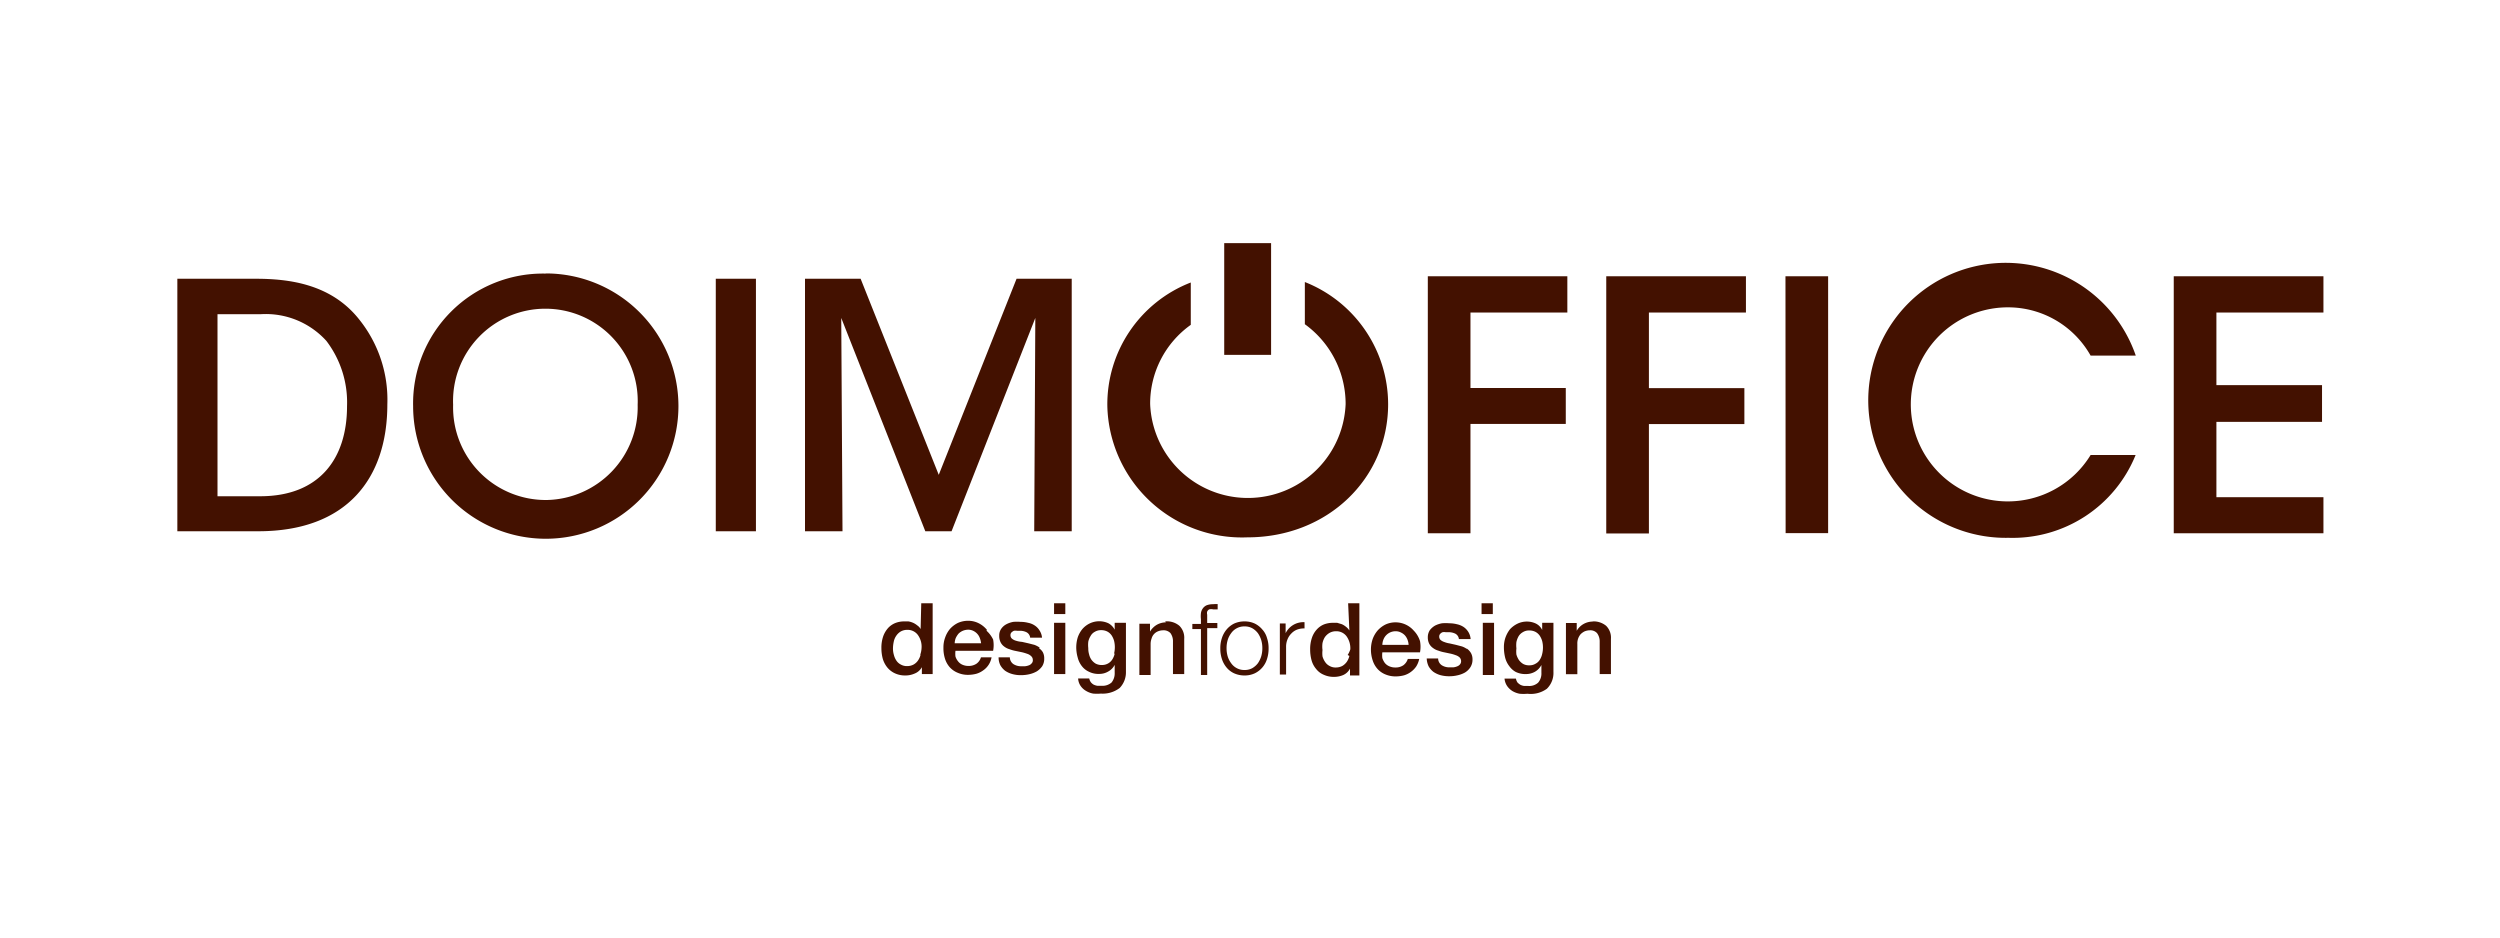
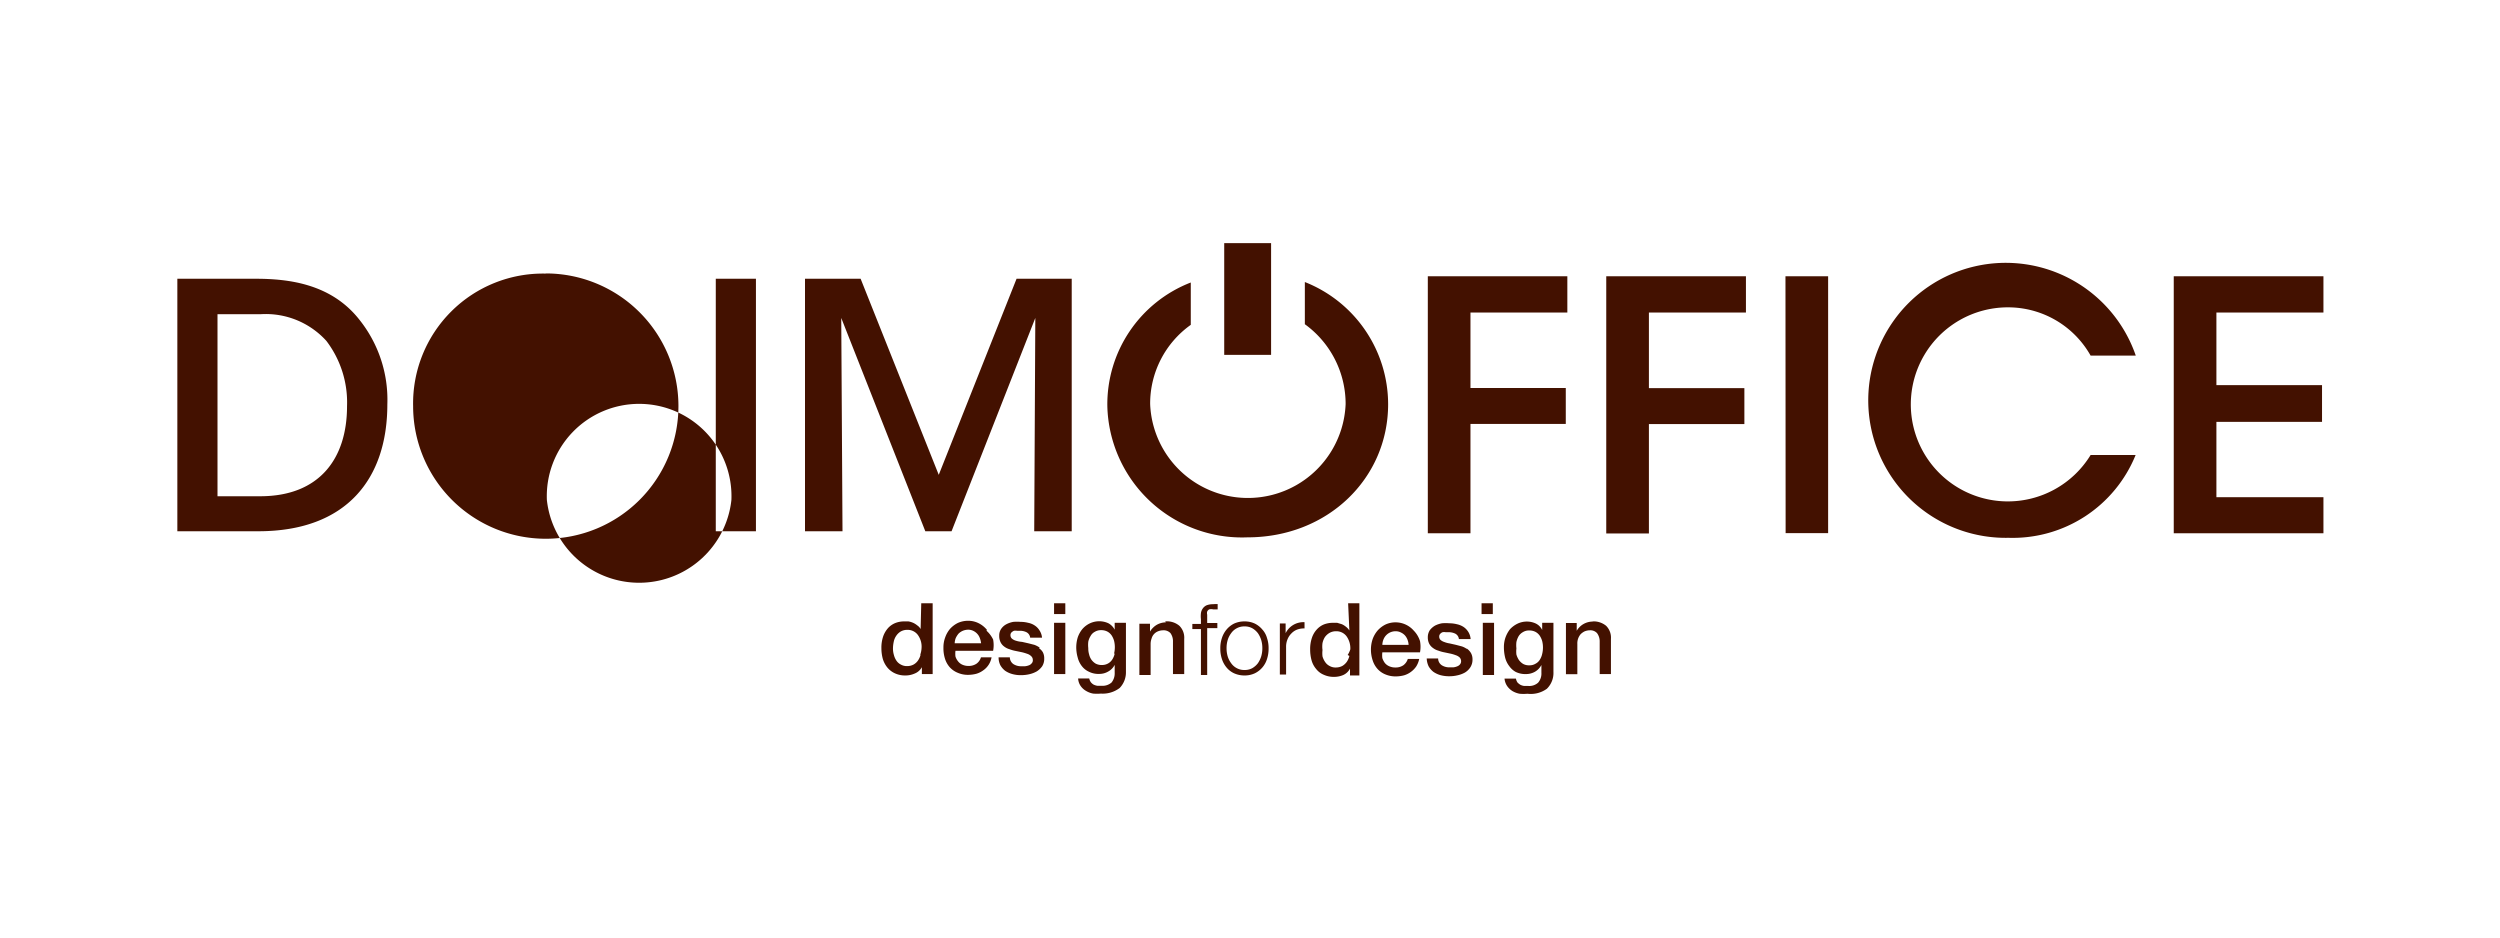
<svg xmlns="http://www.w3.org/2000/svg" id="Livello_1" data-name="Livello 1" viewBox="0 0 160 60">
  <defs>
    <style>.cls-1{fill:#431100;}</style>
  </defs>
  <title>Tavola disegno 1 copia 42</title>
-   <path class="cls-1" d="M79.84,34.39c5.14,0,9-3.78,9-8.52a8.42,8.42,0,0,0-5.33-7.82v2.7a6.3,6.3,0,0,1,2.61,5.11,6.26,6.26,0,0,1-12.51,0v0a6.18,6.18,0,0,1,2.6-5.07l0-2.71A8.36,8.36,0,0,0,70.87,26v0A8.62,8.62,0,0,0,79.84,34.39Zm1.51-18.83h-3v7.15h3ZM67.46,43.14h.72V39.86h-.72ZM60.08,30.39l-5-12.55H51.52V34h2.4l-.08-13.65L59.22,34H60.9l5.36-13.65L66.19,34h2.4V17.84H65.06Zm7.38,8.91h.72v-.69h-.72ZM45.81,34h2.57V17.84H45.81Zm13.11,6.26h0a.66.66,0,0,0-.21-.23,1.24,1.24,0,0,0-.27-.17,1.32,1.32,0,0,0-.3-.09l-.31,0a1.55,1.55,0,0,0-.52.1,1.29,1.29,0,0,0-.46.31,1.63,1.63,0,0,0-.32.53,2.22,2.22,0,0,0-.12.77,2.61,2.61,0,0,0,.09.69,1.6,1.6,0,0,0,.29.55,1.35,1.35,0,0,0,.48.37,1.54,1.54,0,0,0,.67.14,1.45,1.45,0,0,0,.59-.12A.9.9,0,0,0,59,42.7h0v.44h.69V38.61h-.73Zm0,1.63a1.12,1.12,0,0,1-.16.37.84.84,0,0,1-.29.27.86.86,0,0,1-.41.1.78.78,0,0,1-.41-.1.75.75,0,0,1-.28-.25,1.17,1.17,0,0,1-.16-.36,1.45,1.45,0,0,1-.06-.41,2.12,2.12,0,0,1,.05-.44,1,1,0,0,1,.16-.38.9.9,0,0,1,.28-.27.83.83,0,0,1,.43-.11.81.81,0,0,1,.66.31,1.27,1.27,0,0,1,.25.85A1.52,1.52,0,0,1,58.89,41.92Zm-24-24.38A8.31,8.31,0,0,0,26.44,26v0a8.49,8.49,0,1,0,8.48-8.5ZM35,32A5.93,5.93,0,0,1,29,25.91v0a5.91,5.91,0,1,1,11.81,0A5.94,5.94,0,0,1,35,32Zm28.17,8.32a1.6,1.6,0,0,0-.51-.42,1.48,1.48,0,0,0-.7-.17,1.59,1.59,0,0,0-.66.14,1.7,1.7,0,0,0-.5.38,1.74,1.74,0,0,0-.31.55,1.83,1.83,0,0,0-.11.66,2.19,2.19,0,0,0,.1.7,1.49,1.49,0,0,0,.31.55,1.41,1.41,0,0,0,.51.35,1.62,1.62,0,0,0,.68.13,2.09,2.09,0,0,0,.51-.07,1.4,1.4,0,0,0,.44-.22,1.28,1.28,0,0,0,.53-.83h-.68a.75.75,0,0,1-.29.41.88.88,0,0,1-.51.14.93.93,0,0,1-.39-.08.71.71,0,0,1-.27-.21.94.94,0,0,1-.17-.31,1.5,1.5,0,0,1,0-.37h2.41a1.94,1.94,0,0,0,0-.72A1.81,1.81,0,0,0,63.13,40.36Zm-2.07.85a1,1,0,0,1,.07-.34,1.34,1.34,0,0,1,.18-.28.91.91,0,0,1,.27-.18.94.94,0,0,1,.34-.07.74.74,0,0,1,.34.08.82.82,0,0,1,.41.46,1.32,1.32,0,0,1,.08.33Zm5.44.28a1.38,1.38,0,0,0-.34-.18l-.39-.1-.4-.09A1.69,1.69,0,0,1,65,41a.68.68,0,0,1-.24-.13.29.29,0,0,1-.09-.22.24.24,0,0,1,.06-.17.57.57,0,0,1,.16-.11.65.65,0,0,1,.2,0l.18,0a.93.93,0,0,1,.42.09.44.44,0,0,1,.24.35h.76a1,1,0,0,0-.16-.46,1,1,0,0,0-.31-.32,1.13,1.13,0,0,0-.42-.17,1.86,1.86,0,0,0-.48-.06,2.59,2.59,0,0,0-.47,0,1.52,1.52,0,0,0-.44.15.94.94,0,0,0-.33.29.75.75,0,0,0-.13.45.9.9,0,0,0,.09.42.75.75,0,0,0,.23.27,1,1,0,0,0,.34.17,2.22,2.22,0,0,0,.39.11l.39.08a2.75,2.75,0,0,1,.34.1A.63.63,0,0,1,66,42a.31.31,0,0,1,.1.23.27.27,0,0,1-.07.22.4.4,0,0,1-.18.13,1,1,0,0,1-.25.06l-.23,0a.91.91,0,0,1-.5-.13.53.53,0,0,1-.24-.44h-.72a1.12,1.12,0,0,0,.11.5,1.19,1.19,0,0,0,.31.36,1.5,1.5,0,0,0,.46.21,2,2,0,0,0,.57.07,2.37,2.37,0,0,0,.52-.06,1.76,1.76,0,0,0,.47-.18,1.23,1.23,0,0,0,.35-.33.89.89,0,0,0,.13-.5.82.82,0,0,0-.09-.4A.78.78,0,0,0,66.5,41.49ZM16.35,17.84h-5V34h5.18c5.68,0,8.26-3.39,8.26-8.12A8.2,8.2,0,0,0,23,20.46C21.2,18.17,18.5,17.84,16.35,17.84Zm.3,13.92H13.92V20.11h2.75a5.23,5.23,0,0,1,4.22,1.71A6.5,6.5,0,0,1,22.21,26C22.21,29.33,20.46,31.76,16.65,31.76Zm64.14,8.53a1.5,1.5,0,0,0-.48-.38,1.53,1.53,0,0,0-.66-.14,1.6,1.6,0,0,0-.67.14,1.5,1.5,0,0,0-.48.38,1.62,1.62,0,0,0-.3.55,2,2,0,0,0-.1.66,2.09,2.09,0,0,0,.1.67,1.62,1.62,0,0,0,.3.55,1.35,1.35,0,0,0,.48.37,1.6,1.6,0,0,0,.67.14,1.53,1.53,0,0,0,.66-.14,1.5,1.5,0,0,0,.78-.92,2.09,2.09,0,0,0,.1-.67,2,2,0,0,0-.1-.66A1.34,1.34,0,0,0,80.79,40.29ZM80.72,42a1.63,1.63,0,0,1-.21.44,1.22,1.22,0,0,1-.36.32,1,1,0,0,1-.5.12,1,1,0,0,1-.5-.12,1,1,0,0,1-.36-.32,1.4,1.4,0,0,1-.22-.44,1.81,1.81,0,0,1-.07-.52,1.79,1.79,0,0,1,.07-.51,1.4,1.4,0,0,1,.22-.44,1,1,0,0,1,.36-.32,1,1,0,0,1,.5-.12,1,1,0,0,1,.5.12,1.22,1.22,0,0,1,.36.32,1.63,1.63,0,0,1,.21.44,1.79,1.79,0,0,1,.07.51A1.81,1.81,0,0,1,80.72,42ZM94.11,20h6.2V17.68H91.38V34.13h2.73v-7h6.1v-2.3h-6.1Zm7.82,19.78a1.21,1.21,0,0,0-.59.16,1.18,1.18,0,0,0-.43.43v-.5h-.69v3.28h.73V41.21a.9.9,0,0,1,.21-.62.94.94,0,0,1,.25-.18.88.88,0,0,1,.33-.07.58.58,0,0,1,.47.18.89.89,0,0,1,.17.56v2.06h.72V40.89a1.07,1.07,0,0,0-.31-.84A1.26,1.26,0,0,0,101.93,39.77Zm.87-5.64h2.73v-7h6.11v-2.3h-6.11V20h6.21V17.68H102.8Zm-4.1,6.18h0a.88.88,0,0,0-.4-.41,1.33,1.33,0,0,0-.57-.13,1.38,1.38,0,0,0-.62.14,1.65,1.65,0,0,0-.47.35,1.94,1.94,0,0,0-.29.53,1.89,1.89,0,0,0-.1.63,2.84,2.84,0,0,0,.08.66,1.49,1.49,0,0,0,.27.55A1.24,1.24,0,0,0,97,43a1.41,1.41,0,0,0,.67.14,1.16,1.16,0,0,0,.57-.15,1.06,1.06,0,0,0,.41-.43h0v.5a.89.89,0,0,1-.21.63.84.84,0,0,1-.64.21h-.26a.78.78,0,0,1-.23-.07.9.9,0,0,1-.19-.15.63.63,0,0,1-.1-.25h-.73a1,1,0,0,0,.17.48,1.15,1.15,0,0,0,.34.32,1.41,1.41,0,0,0,.46.17,2.83,2.83,0,0,0,.5,0A1.75,1.75,0,0,0,99,44.08,1.41,1.41,0,0,0,99.42,43V39.86H98.7Zm0,1.53a1.11,1.11,0,0,1-.15.37.7.7,0,0,1-.28.26.72.72,0,0,1-.4.1.75.75,0,0,1-.39-.09.93.93,0,0,1-.27-.25,1.25,1.25,0,0,1-.16-.35,1.74,1.74,0,0,1,0-.39,1.84,1.84,0,0,1,0-.41,1.35,1.35,0,0,1,.14-.37.75.75,0,0,1,.27-.26.73.73,0,0,1,.41-.11.84.84,0,0,1,.4.09.78.78,0,0,1,.27.24,1.25,1.25,0,0,1,.16.35,1.71,1.71,0,0,1,0,.82Zm50-21.85V17.68h-9.58V34.13h9.58V31.82h-6.85V27h6.76V24.65h-6.76V20ZM94.82,39.3h.72v-.69h-.72Zm-23.48,1h0a1,1,0,0,0-.4-.41,1.4,1.4,0,0,0-.57-.13,1.42,1.42,0,0,0-.63.14,1.48,1.48,0,0,0-.46.35,1.73,1.73,0,0,0-.3.53,2.19,2.19,0,0,0-.1.63,2.39,2.39,0,0,0,.09.66,1.47,1.47,0,0,0,.26.55,1.2,1.2,0,0,0,.46.37,1.34,1.34,0,0,0,.66.14,1.1,1.1,0,0,0,.57-.15,1,1,0,0,0,.42-.43h0v.5a.93.93,0,0,1-.2.63.87.87,0,0,1-.64.21h-.27a.88.88,0,0,1-.23-.07.65.65,0,0,1-.18-.15.64.64,0,0,1-.11-.25H69a.92.92,0,0,0,.16.48,1.07,1.07,0,0,0,.35.32,1.35,1.35,0,0,0,.45.17,2.92,2.92,0,0,0,.5,0,1.79,1.79,0,0,0,1.2-.36A1.44,1.44,0,0,0,72.06,43V39.86h-.72Zm0,1.53a1.11,1.11,0,0,1-.15.37.75.75,0,0,1-.27.26.78.78,0,0,1-.41.1.8.8,0,0,1-.39-.09.93.93,0,0,1-.27-.25,1,1,0,0,1-.15-.35,1.31,1.31,0,0,1-.05-.39,1.84,1.84,0,0,1,0-.41,1.11,1.11,0,0,1,.15-.37.65.65,0,0,1,.26-.26.76.76,0,0,1,.41-.11.84.84,0,0,1,.4.09.78.78,0,0,1,.27.24,1.25,1.25,0,0,1,.16.35,1.71,1.71,0,0,1,0,.82Zm42.94-7.71H117V17.68h-2.73Zm14.23-14.45a6.06,6.06,0,0,1,5.29,3.09h2.89a8.8,8.8,0,1,0-8.14,11.66,8.49,8.49,0,0,0,8.13-5.3h-2.88a6.21,6.21,0,1,1-5.29-9.45Zm-46.23,21h0v-.77h-.37v3.27h.4V41.4a1.21,1.21,0,0,1,.09-.48,1.09,1.09,0,0,1,.25-.38A1,1,0,0,1,83,40.3a1.26,1.26,0,0,1,.49-.08v-.4a1.27,1.27,0,0,0-.76.2A1.26,1.26,0,0,0,82.23,40.64Zm-4.66-2a1.1,1.1,0,0,0-.4.07.59.59,0,0,0-.24.2.68.68,0,0,0-.12.3,1.61,1.61,0,0,0,0,.39v.3h-.55v.33h.55v2.94h.4V40.2h.65v-.33h-.65v-.29c0-.09,0-.17,0-.24a.39.39,0,0,1,0-.2.29.29,0,0,1,.13-.14.55.55,0,0,1,.25,0h.14l.15,0v-.34l-.17,0Zm-3,1.16a1.21,1.21,0,0,0-.59.16,1.26,1.26,0,0,0-.43.43v-.5h-.68v3.28h.72V41.21a1,1,0,0,1,.06-.34.69.69,0,0,1,.4-.46.88.88,0,0,1,.33-.07.6.6,0,0,1,.48.18.89.89,0,0,1,.16.56v2.06h.72V40.89a1.07,1.07,0,0,0-.31-.84A1.24,1.24,0,0,0,74.57,39.77Zm15.91.59a1.55,1.55,0,0,0-1.2-.59,1.53,1.53,0,0,0-.66.14,1.7,1.7,0,0,0-.5.38,1.77,1.77,0,0,0-.32.55,2.08,2.08,0,0,0-.11.66,2.19,2.19,0,0,0,.11.7,1.49,1.49,0,0,0,.31.55,1.37,1.37,0,0,0,.5.35,1.67,1.67,0,0,0,.69.13,2.09,2.09,0,0,0,.51-.07,1.4,1.4,0,0,0,.44-.22,1.42,1.42,0,0,0,.34-.35,1.46,1.46,0,0,0,.19-.48H90.1a.8.8,0,0,1-.29.41.88.88,0,0,1-.51.14.93.93,0,0,1-.39-.08.74.74,0,0,1-.28-.21,1.14,1.14,0,0,1-.16-.31,1.5,1.5,0,0,1,0-.37h2.41a1.94,1.94,0,0,0,0-.72A1.66,1.66,0,0,0,90.48,40.36Zm-2.06.85a1,1,0,0,1,.07-.34.84.84,0,0,1,.18-.28.83.83,0,0,1,.61-.25.73.73,0,0,1,.33.08.83.83,0,0,1,.26.19.92.92,0,0,1,.16.27,1,1,0,0,1,.07.33Zm5.43.28a1.22,1.22,0,0,0-.34-.18l-.38-.1-.4-.09a1.53,1.53,0,0,1-.34-.09.68.68,0,0,1-.24-.13.29.29,0,0,1-.09-.22.24.24,0,0,1,.06-.17.38.38,0,0,1,.16-.11.58.58,0,0,1,.19,0l.18,0a1,1,0,0,1,.43.09.44.44,0,0,1,.24.35h.75a1,1,0,0,0-.15-.46,1.05,1.05,0,0,0-.31-.32,1.28,1.28,0,0,0-.42-.17,2,2,0,0,0-.49-.06,2.58,2.58,0,0,0-.46,0,1.59,1.59,0,0,0-.45.15,1.15,1.15,0,0,0-.33.29.82.82,0,0,0-.13.45.9.9,0,0,0,.09.42.78.78,0,0,0,.24.27,1,1,0,0,0,.34.17,2.22,2.22,0,0,0,.39.11l.38.08a2.31,2.31,0,0,1,.34.1.68.68,0,0,1,.25.14.35.35,0,0,1,.1.23.31.31,0,0,1-.07.22.43.43,0,0,1-.19.13.84.84,0,0,1-.24.06l-.23,0a.89.89,0,0,1-.5-.13.53.53,0,0,1-.24-.44h-.73a1.27,1.27,0,0,0,.12.5,1.19,1.19,0,0,0,.31.36,1.55,1.55,0,0,0,.45.21,2.15,2.15,0,0,0,.58.07,2.22,2.22,0,0,0,.51-.06,1.71,1.71,0,0,0,.48-.18,1.07,1.07,0,0,0,.34-.33.89.89,0,0,0,.14-.5.82.82,0,0,0-.09-.4A.93.93,0,0,0,93.85,41.49Zm1,1.65h.72V39.86h-.72Zm-8.54-2.85h0a.93.93,0,0,0-.21-.23,1.24,1.24,0,0,0-.27-.17l-.3-.09-.31,0a1.61,1.61,0,0,0-.53.1,1.25,1.25,0,0,0-.45.31,1.47,1.47,0,0,0-.32.53,2.22,2.22,0,0,0-.12.77,2.61,2.61,0,0,0,.09.69,1.45,1.45,0,0,0,.29.55,1.19,1.19,0,0,0,.48.37,1.54,1.54,0,0,0,.67.14,1.48,1.48,0,0,0,.59-.12.9.9,0,0,0,.43-.41h0v.44H87V38.61h-.72Zm0,1.63a1.12,1.12,0,0,1-.16.37.94.94,0,0,1-.29.27.89.89,0,0,1-.41.1.76.76,0,0,1-.41-.1.75.75,0,0,1-.28-.25,1.19,1.19,0,0,1-.17-.36,1.92,1.92,0,0,1,0-.41,1.61,1.61,0,0,1,0-.44,1.16,1.16,0,0,1,.15-.38.94.94,0,0,1,.29-.27.83.83,0,0,1,.43-.11.81.81,0,0,1,.66.31,1.32,1.32,0,0,1,.25.85A1.52,1.52,0,0,1,86.25,41.92Z" />
+   <path class="cls-1" d="M79.84,34.39c5.14,0,9-3.78,9-8.52a8.42,8.42,0,0,0-5.33-7.82v2.7a6.3,6.3,0,0,1,2.61,5.11,6.26,6.26,0,0,1-12.51,0v0a6.18,6.18,0,0,1,2.6-5.07l0-2.71A8.36,8.36,0,0,0,70.87,26v0A8.62,8.62,0,0,0,79.84,34.39Zm1.51-18.83h-3v7.15h3ZM67.46,43.14h.72V39.86h-.72ZM60.08,30.39l-5-12.55H51.52V34h2.4l-.08-13.65L59.22,34H60.9l5.36-13.65L66.19,34h2.4V17.84H65.06Zm7.38,8.91h.72v-.69h-.72ZM45.81,34h2.57V17.84H45.81Zm13.11,6.26h0a.66.66,0,0,0-.21-.23,1.24,1.24,0,0,0-.27-.17,1.32,1.32,0,0,0-.3-.09l-.31,0a1.55,1.55,0,0,0-.52.1,1.29,1.29,0,0,0-.46.31,1.63,1.63,0,0,0-.32.53,2.22,2.22,0,0,0-.12.77,2.61,2.61,0,0,0,.09.69,1.6,1.6,0,0,0,.29.55,1.35,1.35,0,0,0,.48.37,1.54,1.54,0,0,0,.67.14,1.45,1.45,0,0,0,.59-.12A.9.9,0,0,0,59,42.7h0v.44h.69V38.61h-.73Zm0,1.63a1.12,1.12,0,0,1-.16.37.84.84,0,0,1-.29.27.86.86,0,0,1-.41.1.78.78,0,0,1-.41-.1.75.75,0,0,1-.28-.25,1.17,1.17,0,0,1-.16-.36,1.45,1.45,0,0,1-.06-.41,2.12,2.12,0,0,1,.05-.44,1,1,0,0,1,.16-.38.9.9,0,0,1,.28-.27.83.83,0,0,1,.43-.11.81.81,0,0,1,.66.31,1.27,1.27,0,0,1,.25.85A1.52,1.52,0,0,1,58.89,41.92Zm-24-24.38A8.31,8.31,0,0,0,26.44,26v0a8.49,8.49,0,1,0,8.48-8.5ZM35,32v0a5.91,5.91,0,1,1,11.81,0A5.94,5.94,0,0,1,35,32Zm28.17,8.32a1.6,1.6,0,0,0-.51-.42,1.48,1.48,0,0,0-.7-.17,1.59,1.59,0,0,0-.66.14,1.7,1.7,0,0,0-.5.38,1.74,1.74,0,0,0-.31.55,1.83,1.83,0,0,0-.11.66,2.19,2.19,0,0,0,.1.7,1.49,1.49,0,0,0,.31.55,1.41,1.41,0,0,0,.51.35,1.62,1.62,0,0,0,.68.13,2.09,2.09,0,0,0,.51-.07,1.4,1.4,0,0,0,.44-.22,1.28,1.28,0,0,0,.53-.83h-.68a.75.75,0,0,1-.29.41.88.88,0,0,1-.51.14.93.93,0,0,1-.39-.08.71.71,0,0,1-.27-.21.94.94,0,0,1-.17-.31,1.5,1.5,0,0,1,0-.37h2.41a1.94,1.94,0,0,0,0-.72A1.81,1.81,0,0,0,63.13,40.36Zm-2.07.85a1,1,0,0,1,.07-.34,1.34,1.34,0,0,1,.18-.28.91.91,0,0,1,.27-.18.94.94,0,0,1,.34-.07.74.74,0,0,1,.34.08.82.82,0,0,1,.41.46,1.32,1.32,0,0,1,.08.33Zm5.44.28a1.38,1.38,0,0,0-.34-.18l-.39-.1-.4-.09A1.69,1.69,0,0,1,65,41a.68.68,0,0,1-.24-.13.29.29,0,0,1-.09-.22.24.24,0,0,1,.06-.17.57.57,0,0,1,.16-.11.65.65,0,0,1,.2,0l.18,0a.93.93,0,0,1,.42.09.44.44,0,0,1,.24.35h.76a1,1,0,0,0-.16-.46,1,1,0,0,0-.31-.32,1.13,1.13,0,0,0-.42-.17,1.86,1.86,0,0,0-.48-.06,2.59,2.59,0,0,0-.47,0,1.52,1.52,0,0,0-.44.15.94.94,0,0,0-.33.29.75.75,0,0,0-.13.45.9.9,0,0,0,.09.42.75.75,0,0,0,.23.27,1,1,0,0,0,.34.17,2.22,2.22,0,0,0,.39.11l.39.08a2.75,2.75,0,0,1,.34.1A.63.63,0,0,1,66,42a.31.31,0,0,1,.1.23.27.27,0,0,1-.07.22.4.4,0,0,1-.18.13,1,1,0,0,1-.25.06l-.23,0a.91.91,0,0,1-.5-.13.53.53,0,0,1-.24-.44h-.72a1.12,1.12,0,0,0,.11.5,1.19,1.19,0,0,0,.31.36,1.5,1.5,0,0,0,.46.21,2,2,0,0,0,.57.07,2.37,2.37,0,0,0,.52-.06,1.76,1.76,0,0,0,.47-.18,1.23,1.23,0,0,0,.35-.33.89.89,0,0,0,.13-.5.82.82,0,0,0-.09-.4A.78.78,0,0,0,66.5,41.49ZM16.35,17.84h-5V34h5.18c5.68,0,8.26-3.39,8.26-8.12A8.2,8.2,0,0,0,23,20.46C21.2,18.17,18.5,17.84,16.35,17.84Zm.3,13.92H13.92V20.11h2.75a5.23,5.23,0,0,1,4.22,1.71A6.5,6.5,0,0,1,22.21,26C22.21,29.33,20.46,31.76,16.65,31.76Zm64.14,8.53a1.5,1.5,0,0,0-.48-.38,1.53,1.53,0,0,0-.66-.14,1.6,1.6,0,0,0-.67.14,1.5,1.5,0,0,0-.48.38,1.62,1.62,0,0,0-.3.55,2,2,0,0,0-.1.66,2.09,2.09,0,0,0,.1.67,1.62,1.62,0,0,0,.3.55,1.35,1.35,0,0,0,.48.37,1.6,1.6,0,0,0,.67.14,1.53,1.53,0,0,0,.66-.14,1.5,1.5,0,0,0,.78-.92,2.09,2.09,0,0,0,.1-.67,2,2,0,0,0-.1-.66A1.34,1.34,0,0,0,80.79,40.29ZM80.72,42a1.63,1.63,0,0,1-.21.44,1.22,1.22,0,0,1-.36.32,1,1,0,0,1-.5.12,1,1,0,0,1-.5-.12,1,1,0,0,1-.36-.32,1.4,1.4,0,0,1-.22-.44,1.81,1.81,0,0,1-.07-.52,1.79,1.79,0,0,1,.07-.51,1.4,1.4,0,0,1,.22-.44,1,1,0,0,1,.36-.32,1,1,0,0,1,.5-.12,1,1,0,0,1,.5.12,1.22,1.22,0,0,1,.36.32,1.63,1.63,0,0,1,.21.44,1.79,1.79,0,0,1,.07.51A1.81,1.81,0,0,1,80.72,42ZM94.11,20h6.2V17.68H91.38V34.13h2.73v-7h6.1v-2.3h-6.1Zm7.82,19.78a1.21,1.21,0,0,0-.59.16,1.18,1.18,0,0,0-.43.43v-.5h-.69v3.28h.73V41.21a.9.9,0,0,1,.21-.62.94.94,0,0,1,.25-.18.88.88,0,0,1,.33-.07.58.58,0,0,1,.47.18.89.89,0,0,1,.17.56v2.06h.72V40.89a1.07,1.07,0,0,0-.31-.84A1.26,1.26,0,0,0,101.93,39.77Zm.87-5.64h2.73v-7h6.11v-2.3h-6.11V20h6.21V17.68H102.8Zm-4.1,6.18h0a.88.88,0,0,0-.4-.41,1.33,1.33,0,0,0-.57-.13,1.38,1.38,0,0,0-.62.14,1.65,1.65,0,0,0-.47.35,1.94,1.94,0,0,0-.29.53,1.89,1.89,0,0,0-.1.63,2.84,2.84,0,0,0,.08.66,1.49,1.49,0,0,0,.27.55A1.24,1.24,0,0,0,97,43a1.41,1.41,0,0,0,.67.14,1.16,1.16,0,0,0,.57-.15,1.06,1.06,0,0,0,.41-.43h0v.5a.89.89,0,0,1-.21.63.84.84,0,0,1-.64.21h-.26a.78.78,0,0,1-.23-.07.9.9,0,0,1-.19-.15.63.63,0,0,1-.1-.25h-.73a1,1,0,0,0,.17.48,1.15,1.15,0,0,0,.34.32,1.41,1.41,0,0,0,.46.17,2.83,2.83,0,0,0,.5,0A1.75,1.75,0,0,0,99,44.08,1.41,1.41,0,0,0,99.42,43V39.86H98.7Zm0,1.53a1.11,1.11,0,0,1-.15.37.7.7,0,0,1-.28.26.72.72,0,0,1-.4.1.75.75,0,0,1-.39-.09.93.93,0,0,1-.27-.25,1.25,1.25,0,0,1-.16-.35,1.74,1.74,0,0,1,0-.39,1.84,1.84,0,0,1,0-.41,1.35,1.35,0,0,1,.14-.37.75.75,0,0,1,.27-.26.73.73,0,0,1,.41-.11.84.84,0,0,1,.4.09.78.78,0,0,1,.27.24,1.25,1.25,0,0,1,.16.35,1.71,1.71,0,0,1,0,.82Zm50-21.85V17.68h-9.58V34.13h9.58V31.82h-6.85V27h6.76V24.65h-6.76V20ZM94.82,39.3h.72v-.69h-.72Zm-23.48,1h0a1,1,0,0,0-.4-.41,1.4,1.4,0,0,0-.57-.13,1.42,1.42,0,0,0-.63.14,1.48,1.48,0,0,0-.46.35,1.73,1.73,0,0,0-.3.53,2.19,2.19,0,0,0-.1.63,2.39,2.39,0,0,0,.09.66,1.47,1.47,0,0,0,.26.55,1.2,1.2,0,0,0,.46.37,1.34,1.34,0,0,0,.66.14,1.1,1.1,0,0,0,.57-.15,1,1,0,0,0,.42-.43h0v.5a.93.93,0,0,1-.2.63.87.87,0,0,1-.64.21h-.27a.88.88,0,0,1-.23-.07.65.65,0,0,1-.18-.15.64.64,0,0,1-.11-.25H69a.92.92,0,0,0,.16.48,1.07,1.07,0,0,0,.35.32,1.35,1.35,0,0,0,.45.17,2.92,2.92,0,0,0,.5,0,1.79,1.79,0,0,0,1.2-.36A1.44,1.44,0,0,0,72.06,43V39.86h-.72Zm0,1.53a1.11,1.11,0,0,1-.15.37.75.75,0,0,1-.27.26.78.78,0,0,1-.41.1.8.8,0,0,1-.39-.09.93.93,0,0,1-.27-.25,1,1,0,0,1-.15-.35,1.31,1.31,0,0,1-.05-.39,1.84,1.84,0,0,1,0-.41,1.11,1.11,0,0,1,.15-.37.65.65,0,0,1,.26-.26.76.76,0,0,1,.41-.11.84.84,0,0,1,.4.09.78.78,0,0,1,.27.24,1.25,1.25,0,0,1,.16.35,1.71,1.71,0,0,1,0,.82Zm42.94-7.71H117V17.68h-2.73Zm14.23-14.45a6.06,6.06,0,0,1,5.29,3.09h2.89a8.8,8.8,0,1,0-8.14,11.66,8.49,8.49,0,0,0,8.13-5.3h-2.88a6.21,6.21,0,1,1-5.29-9.45Zm-46.23,21h0v-.77h-.37v3.27h.4V41.4a1.21,1.21,0,0,1,.09-.48,1.09,1.09,0,0,1,.25-.38A1,1,0,0,1,83,40.3a1.26,1.26,0,0,1,.49-.08v-.4a1.27,1.27,0,0,0-.76.2A1.26,1.26,0,0,0,82.23,40.64Zm-4.66-2a1.1,1.1,0,0,0-.4.07.59.59,0,0,0-.24.2.68.68,0,0,0-.12.3,1.61,1.61,0,0,0,0,.39v.3h-.55v.33h.55v2.94h.4V40.2h.65v-.33h-.65v-.29c0-.09,0-.17,0-.24a.39.39,0,0,1,0-.2.29.29,0,0,1,.13-.14.55.55,0,0,1,.25,0h.14l.15,0v-.34l-.17,0Zm-3,1.16a1.21,1.21,0,0,0-.59.16,1.26,1.26,0,0,0-.43.43v-.5h-.68v3.28h.72V41.21a1,1,0,0,1,.06-.34.69.69,0,0,1,.4-.46.88.88,0,0,1,.33-.07.6.6,0,0,1,.48.18.89.89,0,0,1,.16.56v2.06h.72V40.89a1.07,1.07,0,0,0-.31-.84A1.24,1.24,0,0,0,74.57,39.77Zm15.91.59a1.55,1.55,0,0,0-1.2-.59,1.53,1.53,0,0,0-.66.14,1.7,1.7,0,0,0-.5.38,1.77,1.77,0,0,0-.32.55,2.08,2.08,0,0,0-.11.66,2.19,2.19,0,0,0,.11.7,1.49,1.49,0,0,0,.31.55,1.37,1.37,0,0,0,.5.35,1.67,1.67,0,0,0,.69.13,2.09,2.09,0,0,0,.51-.07,1.4,1.4,0,0,0,.44-.22,1.42,1.42,0,0,0,.34-.35,1.46,1.46,0,0,0,.19-.48H90.1a.8.8,0,0,1-.29.41.88.88,0,0,1-.51.14.93.93,0,0,1-.39-.08.74.74,0,0,1-.28-.21,1.14,1.14,0,0,1-.16-.31,1.5,1.5,0,0,1,0-.37h2.41a1.94,1.94,0,0,0,0-.72A1.66,1.66,0,0,0,90.48,40.36Zm-2.06.85a1,1,0,0,1,.07-.34.84.84,0,0,1,.18-.28.83.83,0,0,1,.61-.25.73.73,0,0,1,.33.08.83.83,0,0,1,.26.19.92.92,0,0,1,.16.27,1,1,0,0,1,.07.33Zm5.43.28a1.22,1.22,0,0,0-.34-.18l-.38-.1-.4-.09a1.53,1.53,0,0,1-.34-.09.68.68,0,0,1-.24-.13.29.29,0,0,1-.09-.22.24.24,0,0,1,.06-.17.38.38,0,0,1,.16-.11.58.58,0,0,1,.19,0l.18,0a1,1,0,0,1,.43.09.44.44,0,0,1,.24.35h.75a1,1,0,0,0-.15-.46,1.05,1.05,0,0,0-.31-.32,1.28,1.28,0,0,0-.42-.17,2,2,0,0,0-.49-.06,2.58,2.58,0,0,0-.46,0,1.59,1.59,0,0,0-.45.15,1.15,1.15,0,0,0-.33.29.82.82,0,0,0-.13.45.9.9,0,0,0,.09.42.78.78,0,0,0,.24.27,1,1,0,0,0,.34.17,2.22,2.22,0,0,0,.39.11l.38.08a2.31,2.31,0,0,1,.34.1.68.68,0,0,1,.25.14.35.35,0,0,1,.1.23.31.31,0,0,1-.07.22.43.43,0,0,1-.19.13.84.84,0,0,1-.24.06l-.23,0a.89.89,0,0,1-.5-.13.53.53,0,0,1-.24-.44h-.73a1.27,1.27,0,0,0,.12.5,1.19,1.19,0,0,0,.31.36,1.55,1.55,0,0,0,.45.21,2.15,2.15,0,0,0,.58.07,2.22,2.22,0,0,0,.51-.06,1.71,1.71,0,0,0,.48-.18,1.07,1.07,0,0,0,.34-.33.89.89,0,0,0,.14-.5.82.82,0,0,0-.09-.4A.93.93,0,0,0,93.85,41.49Zm1,1.65h.72V39.86h-.72Zm-8.54-2.85h0a.93.93,0,0,0-.21-.23,1.24,1.24,0,0,0-.27-.17l-.3-.09-.31,0a1.61,1.61,0,0,0-.53.1,1.25,1.25,0,0,0-.45.31,1.47,1.47,0,0,0-.32.53,2.22,2.22,0,0,0-.12.77,2.61,2.61,0,0,0,.09.69,1.45,1.45,0,0,0,.29.55,1.19,1.19,0,0,0,.48.37,1.54,1.54,0,0,0,.67.14,1.48,1.48,0,0,0,.59-.12.9.9,0,0,0,.43-.41h0v.44H87V38.61h-.72Zm0,1.63a1.12,1.12,0,0,1-.16.37.94.94,0,0,1-.29.27.89.89,0,0,1-.41.1.76.76,0,0,1-.41-.1.75.75,0,0,1-.28-.25,1.19,1.19,0,0,1-.17-.36,1.92,1.92,0,0,1,0-.41,1.61,1.61,0,0,1,0-.44,1.16,1.16,0,0,1,.15-.38.94.94,0,0,1,.29-.27.83.83,0,0,1,.43-.11.81.81,0,0,1,.66.31,1.32,1.32,0,0,1,.25.85A1.52,1.52,0,0,1,86.25,41.92Z" />
</svg>